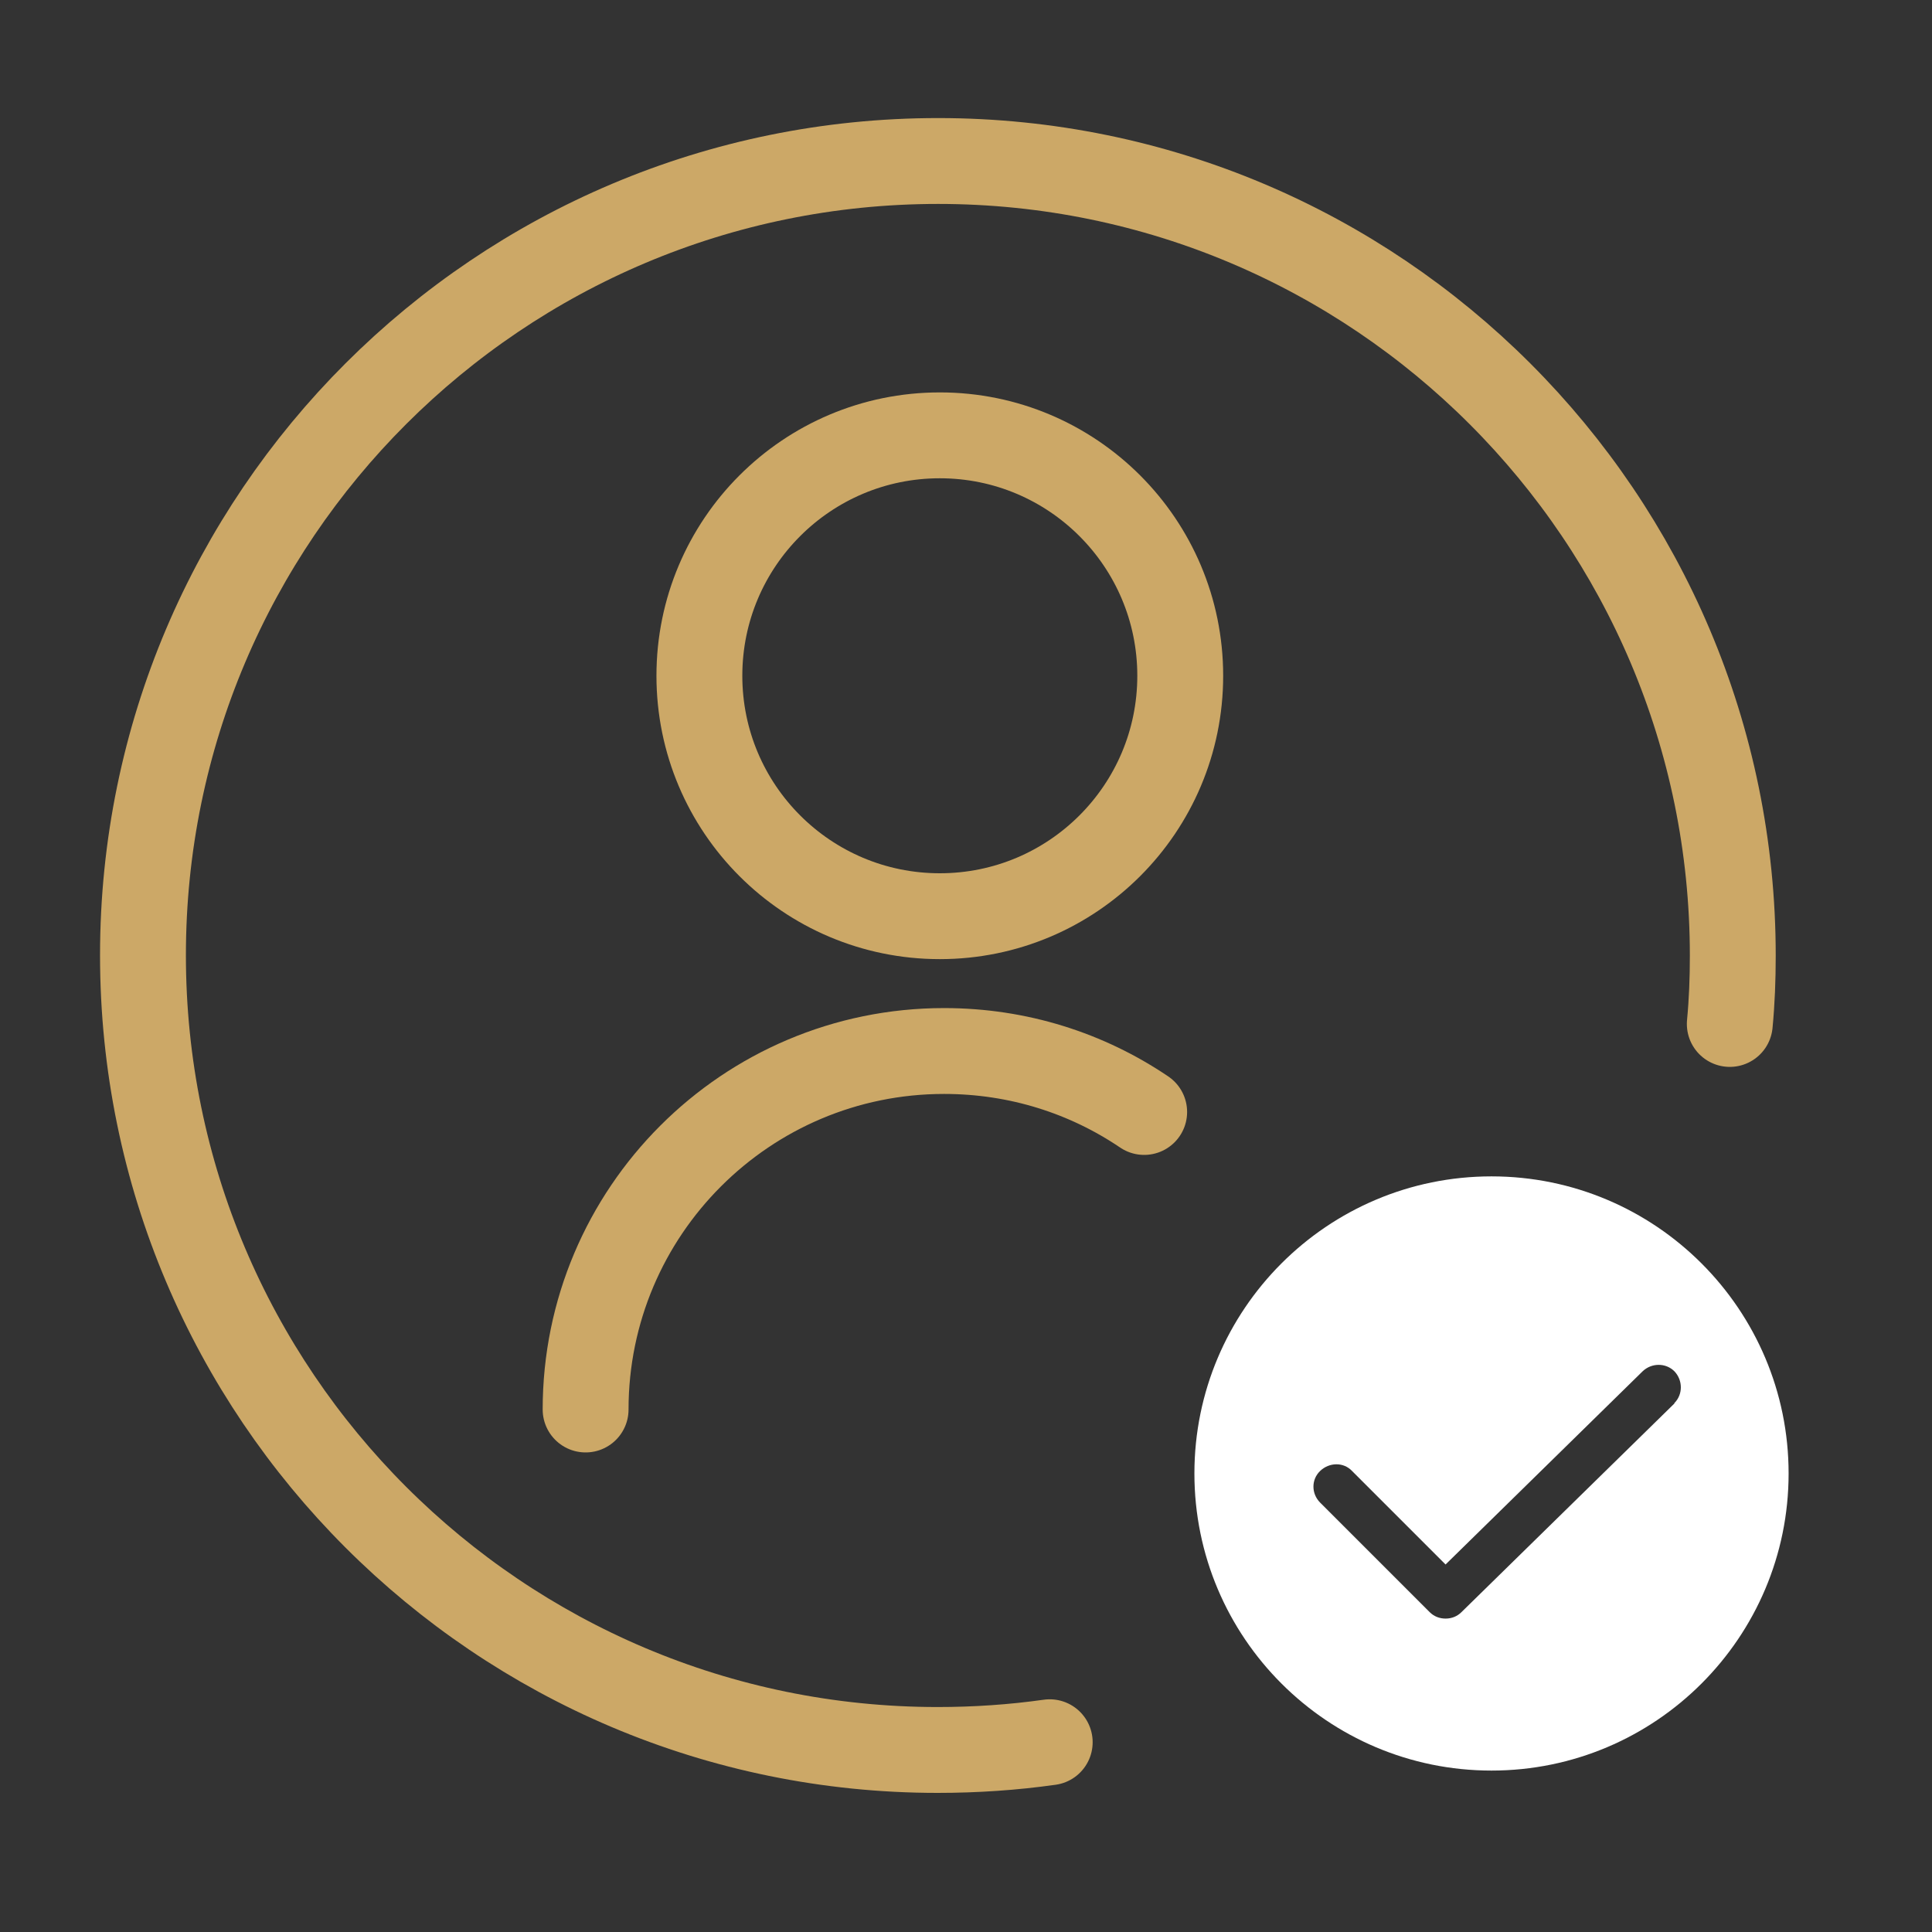
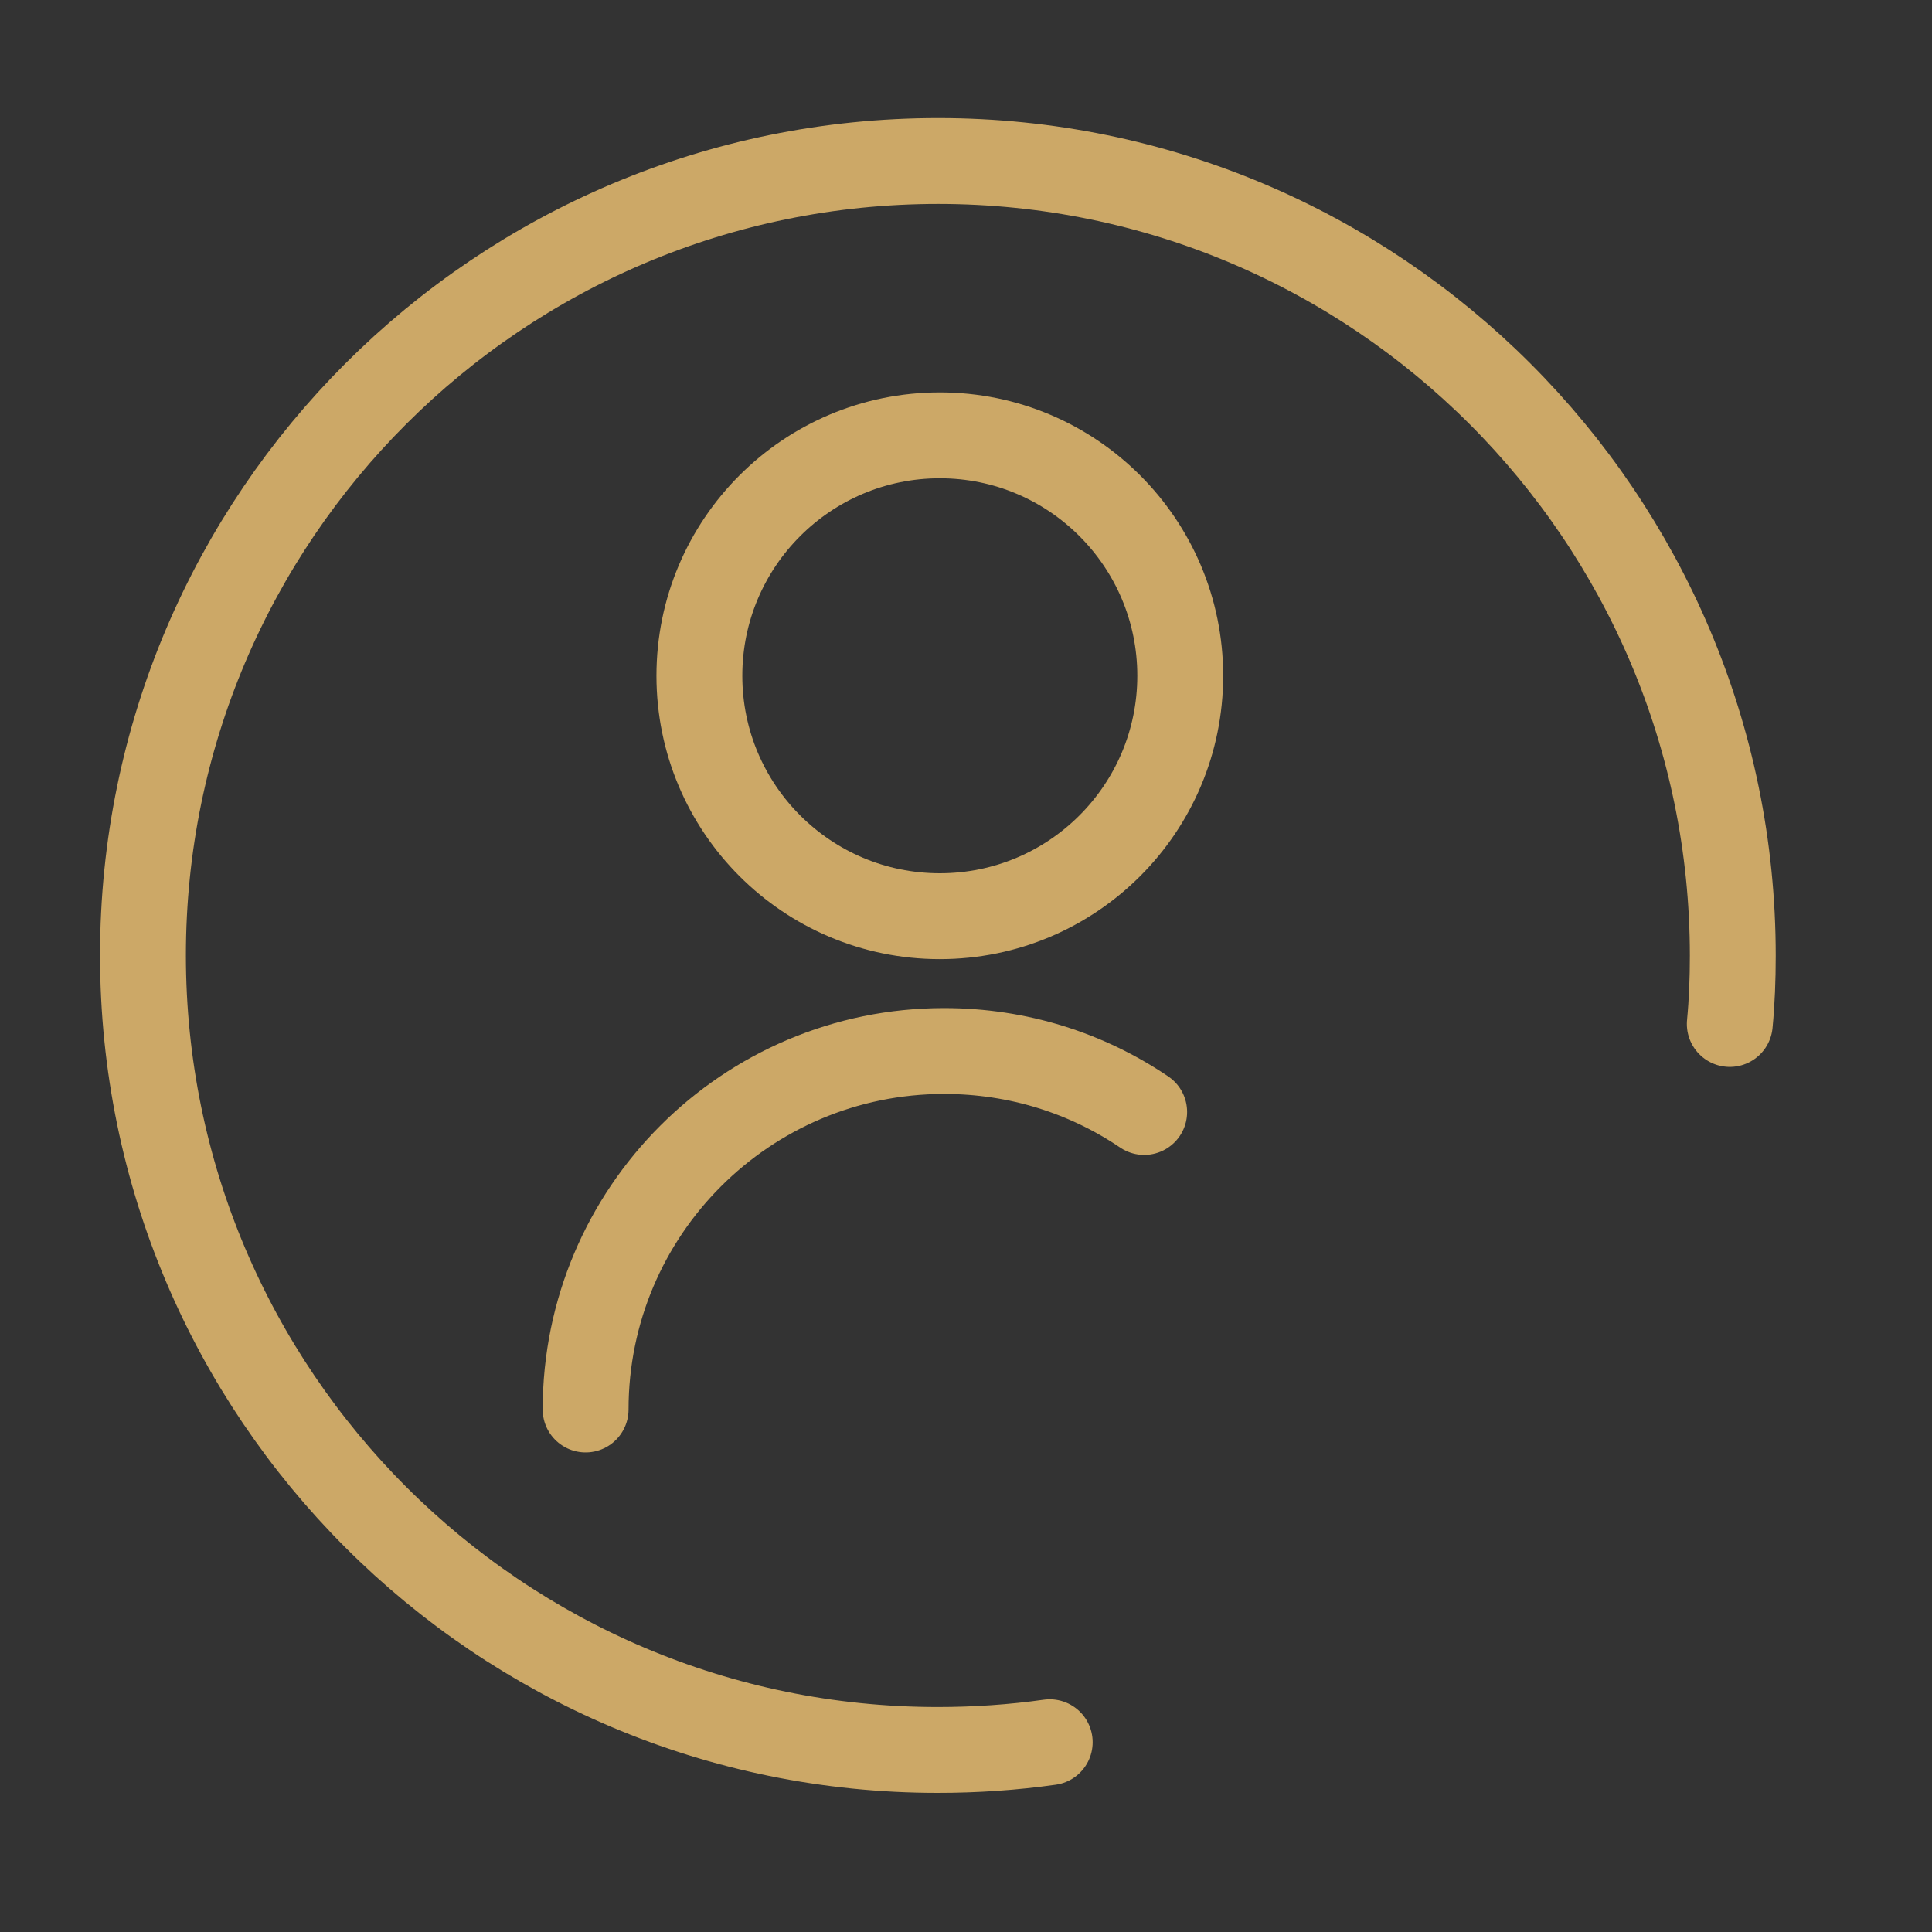
<svg xmlns="http://www.w3.org/2000/svg" id="Layer_1" data-name="Layer 1" viewBox="0 0 45 45">
  <rect x="0" y="0" width="45" height="45" fill="#333333" stroke="none" />
  <defs>
    <style>
      .cls-1 {
        fill: none;
        stroke: #cca867;
        stroke-linecap: round;
        stroke-linejoin: round;
        stroke-width: 2px;
      }

      .cls-2 {
        fill: #fff;
        stroke-width: 0px;
      }
    </style>
  </defs>
-   <path class="cls-2" d="m34.74,27.4c-3.82,0-6.92,3.1-6.92,6.92s3.1,6.92,6.92,6.92,6.92-3.1,6.92-6.92-3.1-6.92-6.92-6.92Zm4.26,5.29l-4.96,4.86c-.1.1-.23.15-.37.15s-.27-.05-.37-.15l-2.55-2.55c-.21-.21-.21-.54,0-.74s.54-.21.74,0l2.18,2.18,4.59-4.5c.21-.2.54-.2.74,0,.2.21.2.54,0,.74Z" />
  <g>
    <path class="cls-1" d="m24.45,40.58c-.85.12-1.72.18-2.61.18-10.22,0-18.51-8.29-18.51-18.51S11.63,3.75,21.85,3.75s18.51,8.29,18.51,18.51c0,.54-.02,1.07-.07,1.59" />
    <circle class="cls-1" cx="21.89" cy="15.74" r="5.6" />
    <path class="cls-1" d="m13.64,32.83c0-4.61,3.74-8.35,8.35-8.35,1.73,0,3.33.52,4.66,1.42" />
  </g>
</svg>